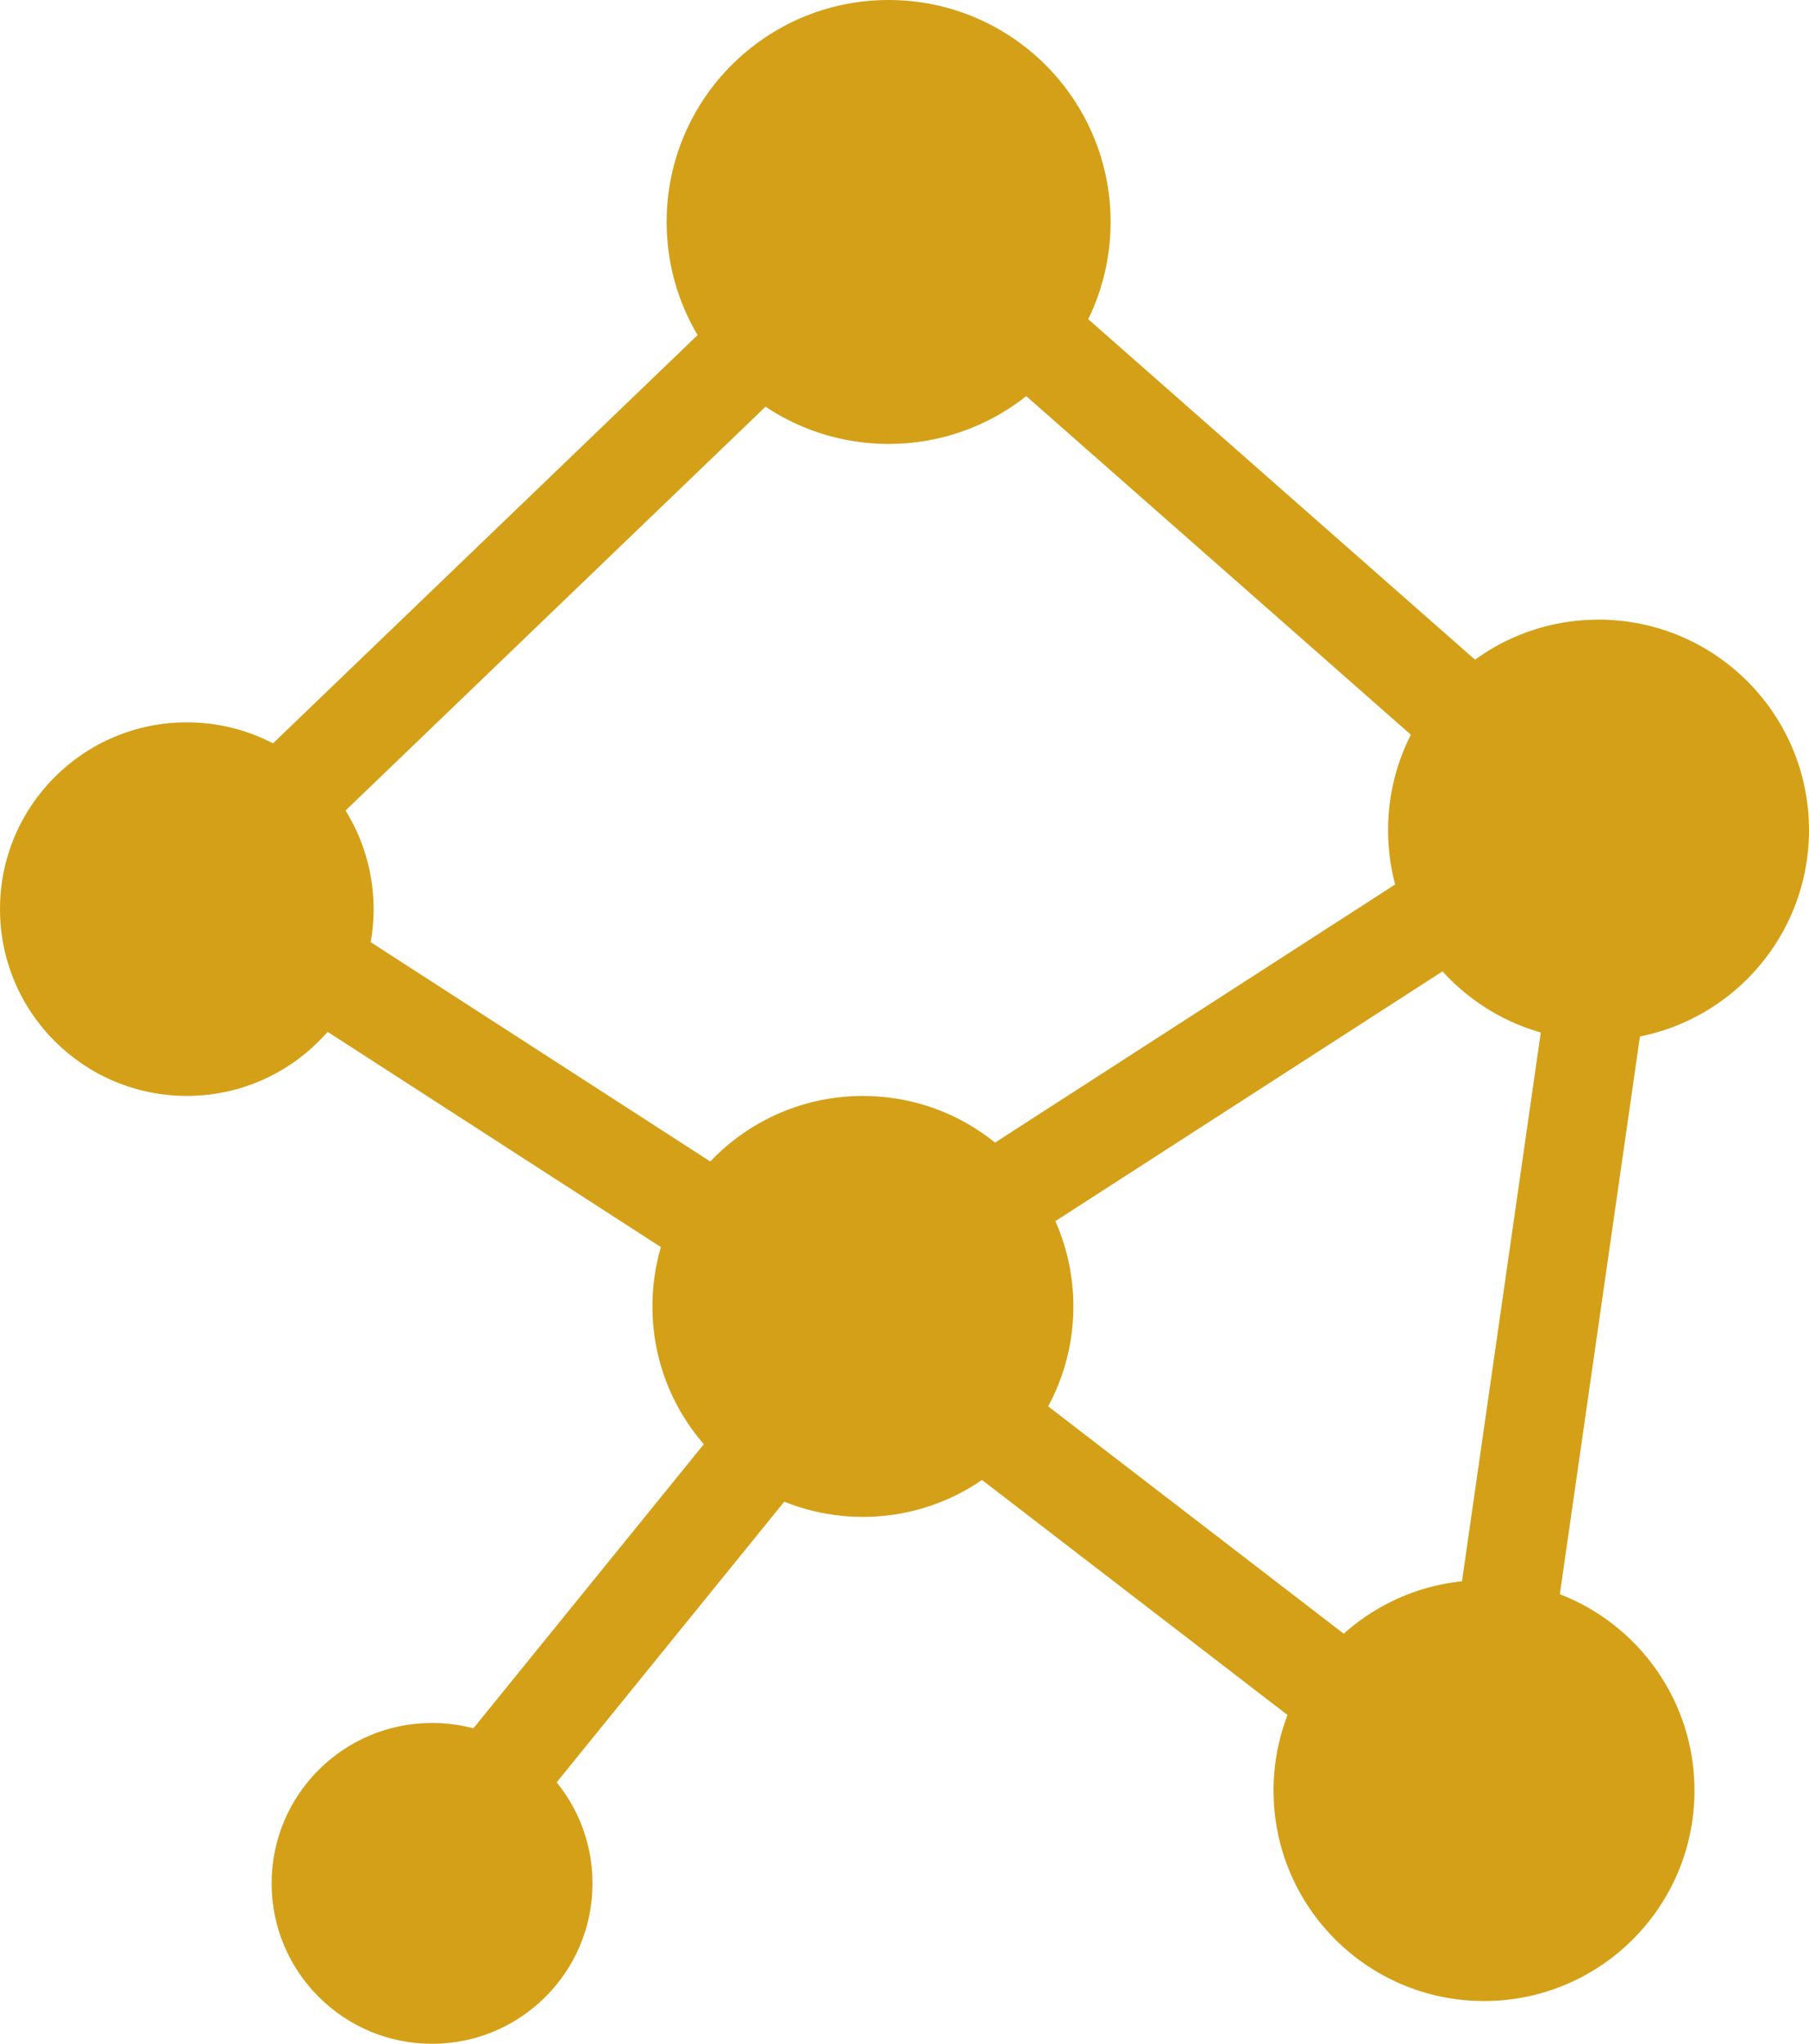
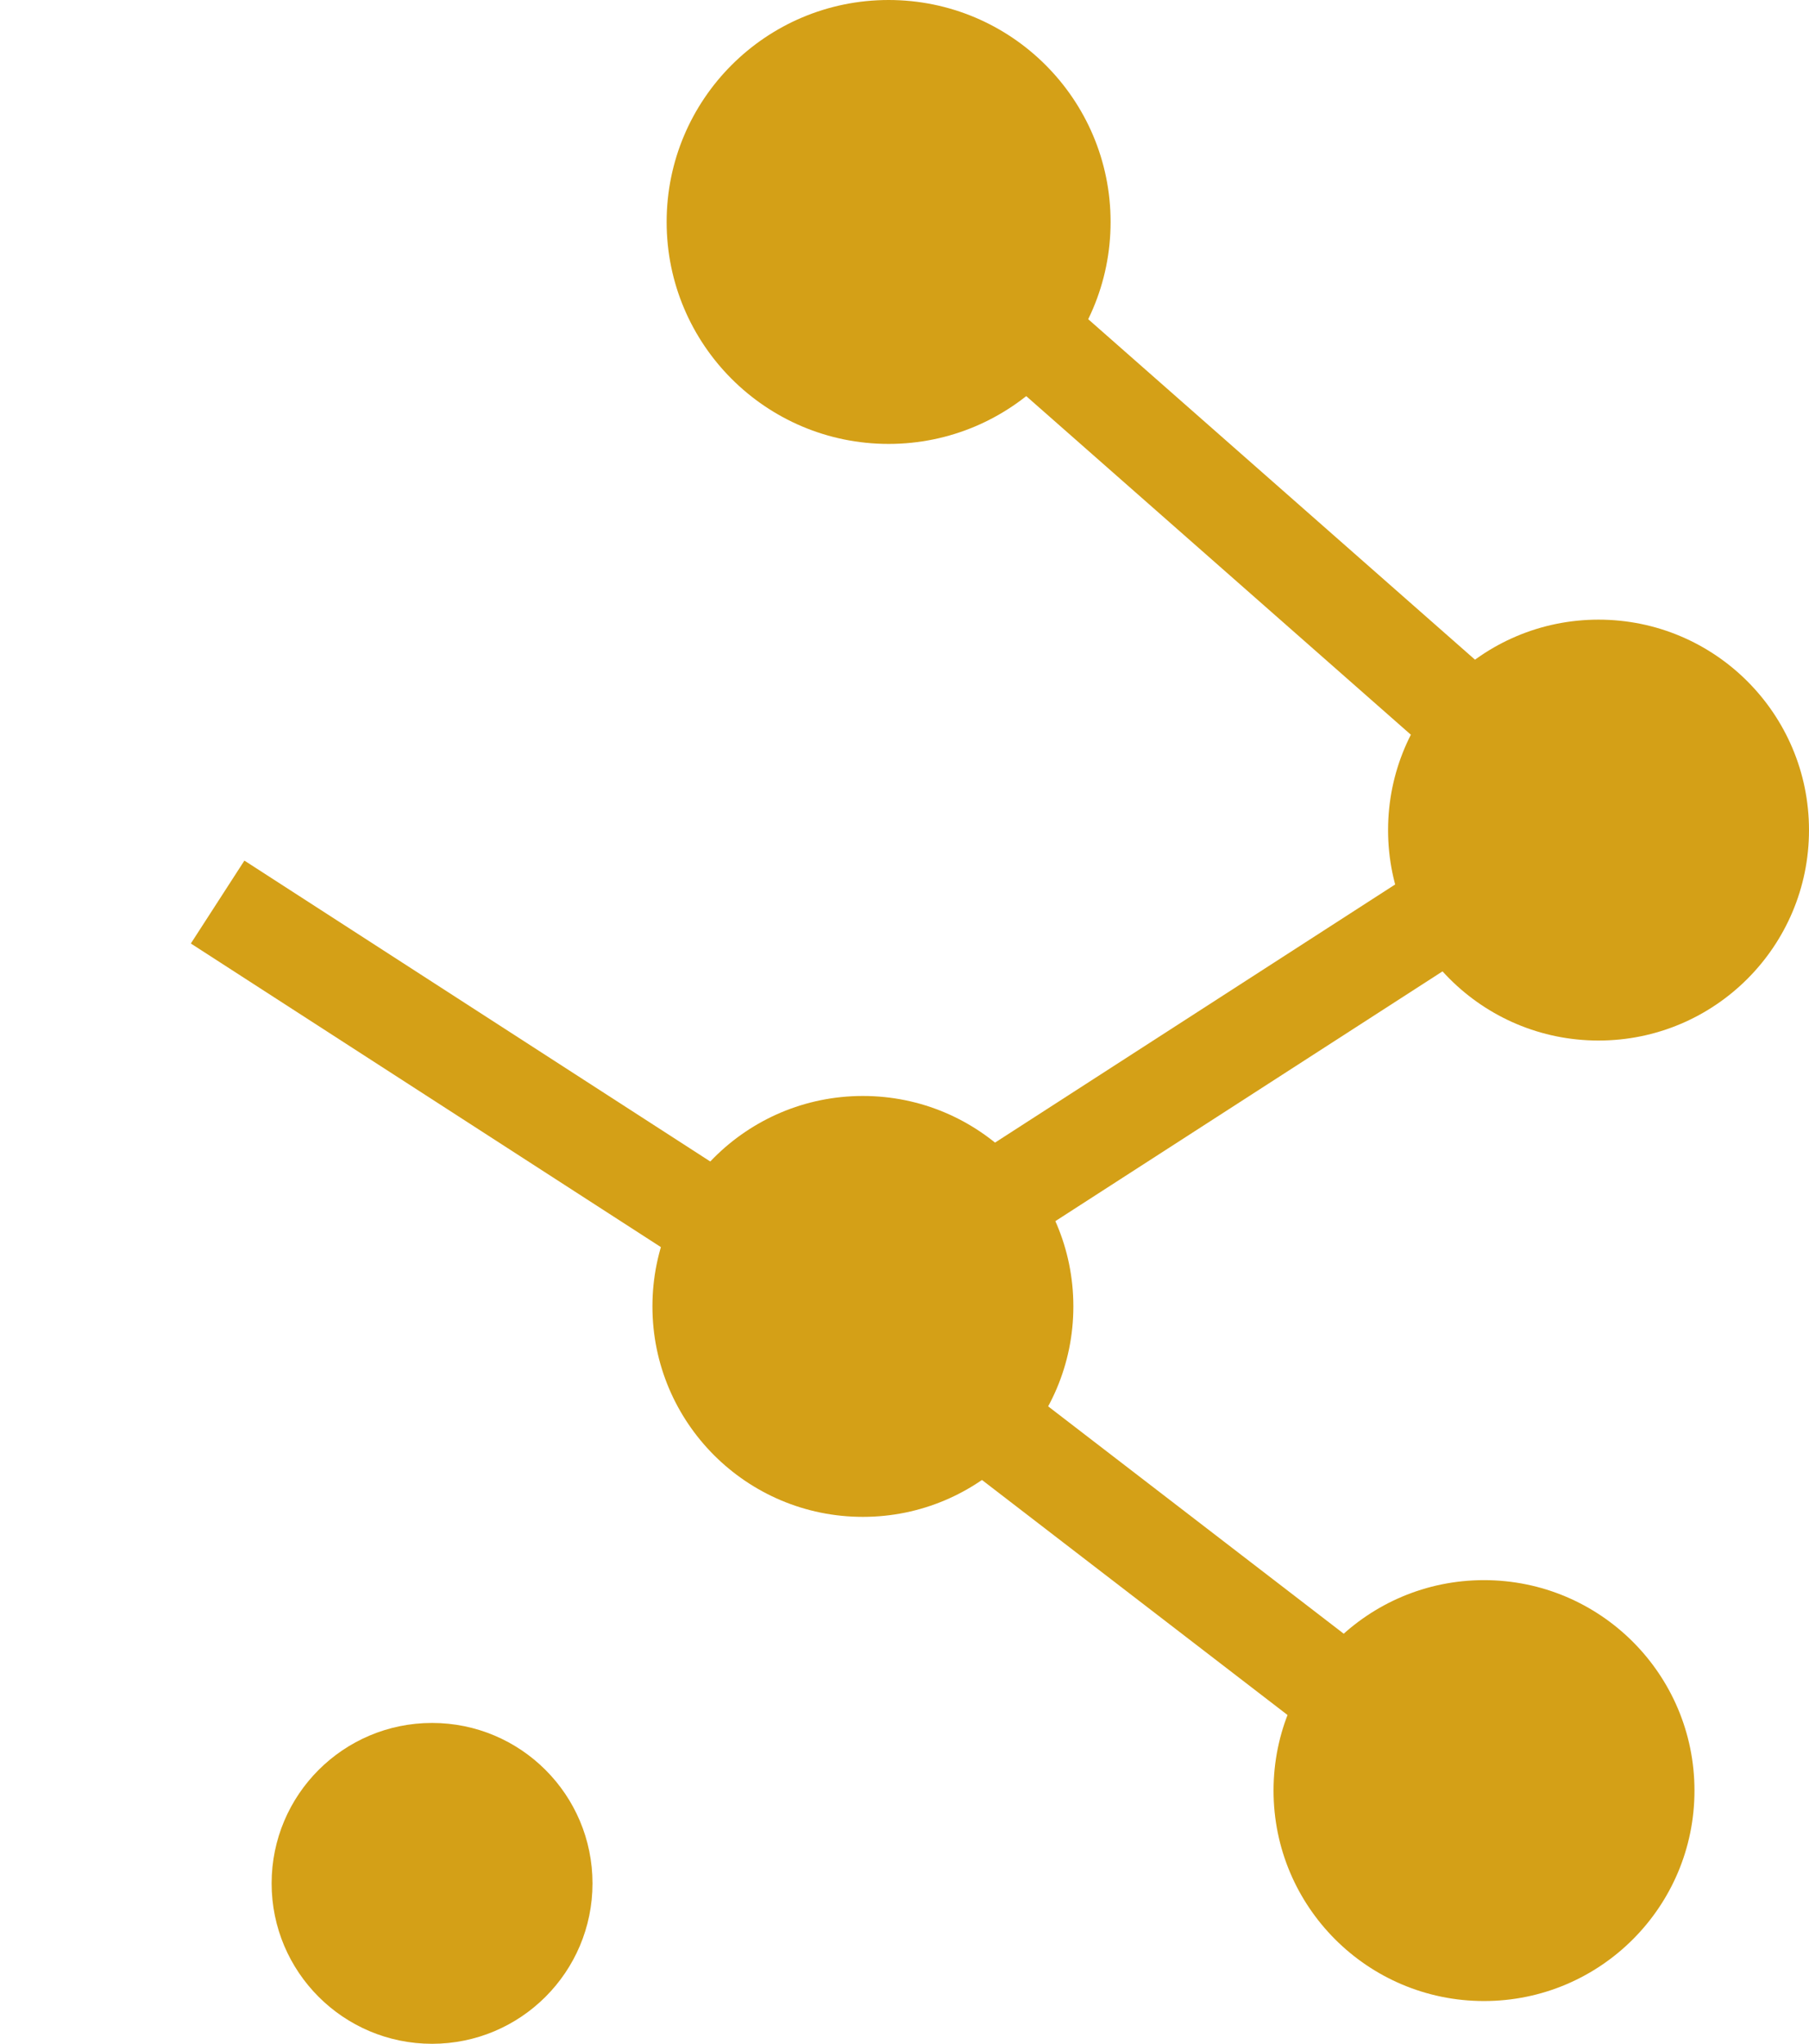
<svg xmlns="http://www.w3.org/2000/svg" id="Layer_2" data-name="Layer 2" viewBox="0 0 281.32 317.87">
  <defs>
    <style>      .cls-1 {        fill: #d4a017;      }    </style>
  </defs>
  <g id="Layer_1" data-name="Layer 1">
    <g>
-       <circle class="cls-1" cx="29.05" cy="141.39" r="29.05" />
      <circle class="cls-1" cx="138.19" cy="34.52" r="34.52" />
      <circle class="cls-1" cx="248.59" cy="129.1" r="32.73" />
      <circle class="cls-1" cx="230.78" cy="278.48" r="32.73" />
      <circle class="cls-1" cx="134.19" cy="203.18" r="32.73" />
      <circle class="cls-1" cx="67.19" cy="292.91" r="24.95" />
-       <rect class="cls-1" x="30.93" y="79.91" width="103.5" height="15.35" transform="translate(-37.62 81.75) rotate(-43.88)" />
      <rect class="cls-1" x="141.73" y="154.16" width="103.5" height="15.35" transform="translate(-56.84 130.75) rotate(-32.83)" />
      <rect class="cls-1" x="185.81" y="29.48" width="15.35" height="103.5" transform="translate(4.65 172.76) rotate(-48.64)" />
      <rect class="cls-1" x="69.63" y="116.64" width="15.35" height="103.5" transform="translate(-106.08 141.94) rotate(-57.14)" />
      <rect class="cls-1" x="181.18" y="196.56" width="15.35" height="103.5" transform="translate(-123.11 246.58) rotate(-52.43)" />
-       <rect class="cls-1" x="189.49" y="195.5" width="103.5" height="15.35" transform="translate(5.85 413.11) rotate(-81.83)" />
-       <rect class="cls-1" x="43.41" y="246.73" width="103.5" height="15.35" transform="translate(-162.37 168.08) rotate(-50.96)" />
    </g>
  </g>
</svg>